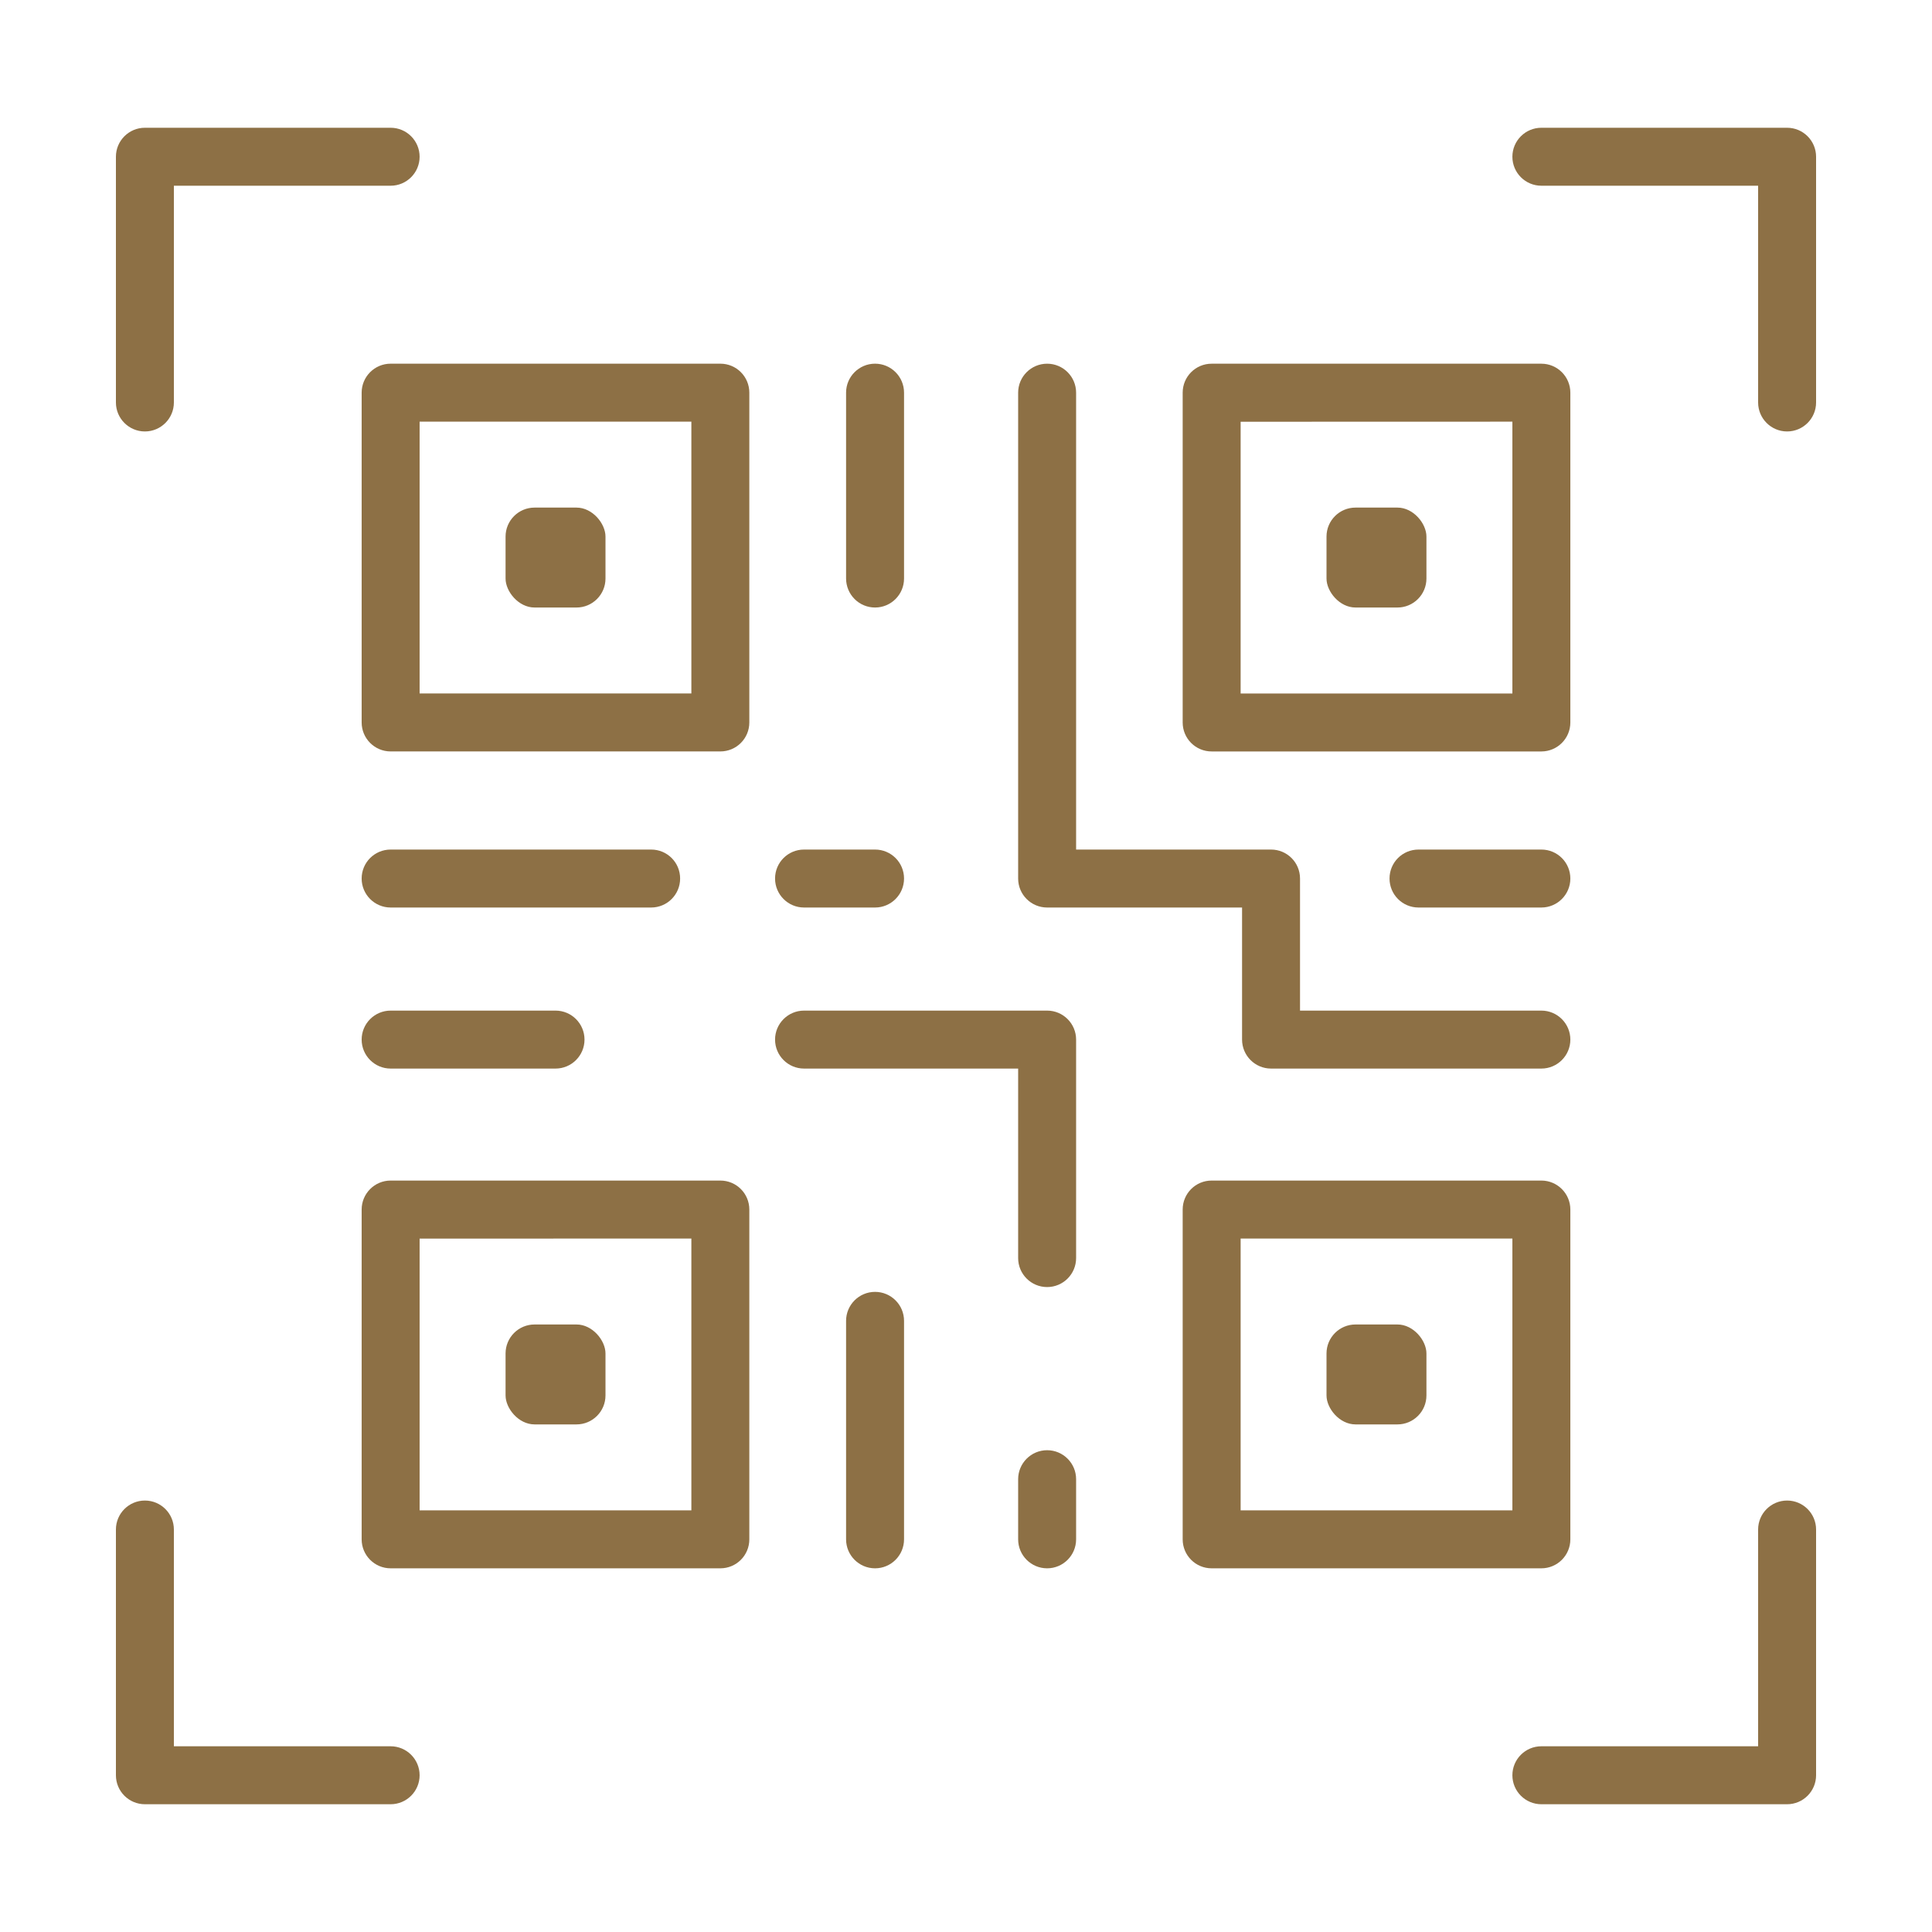
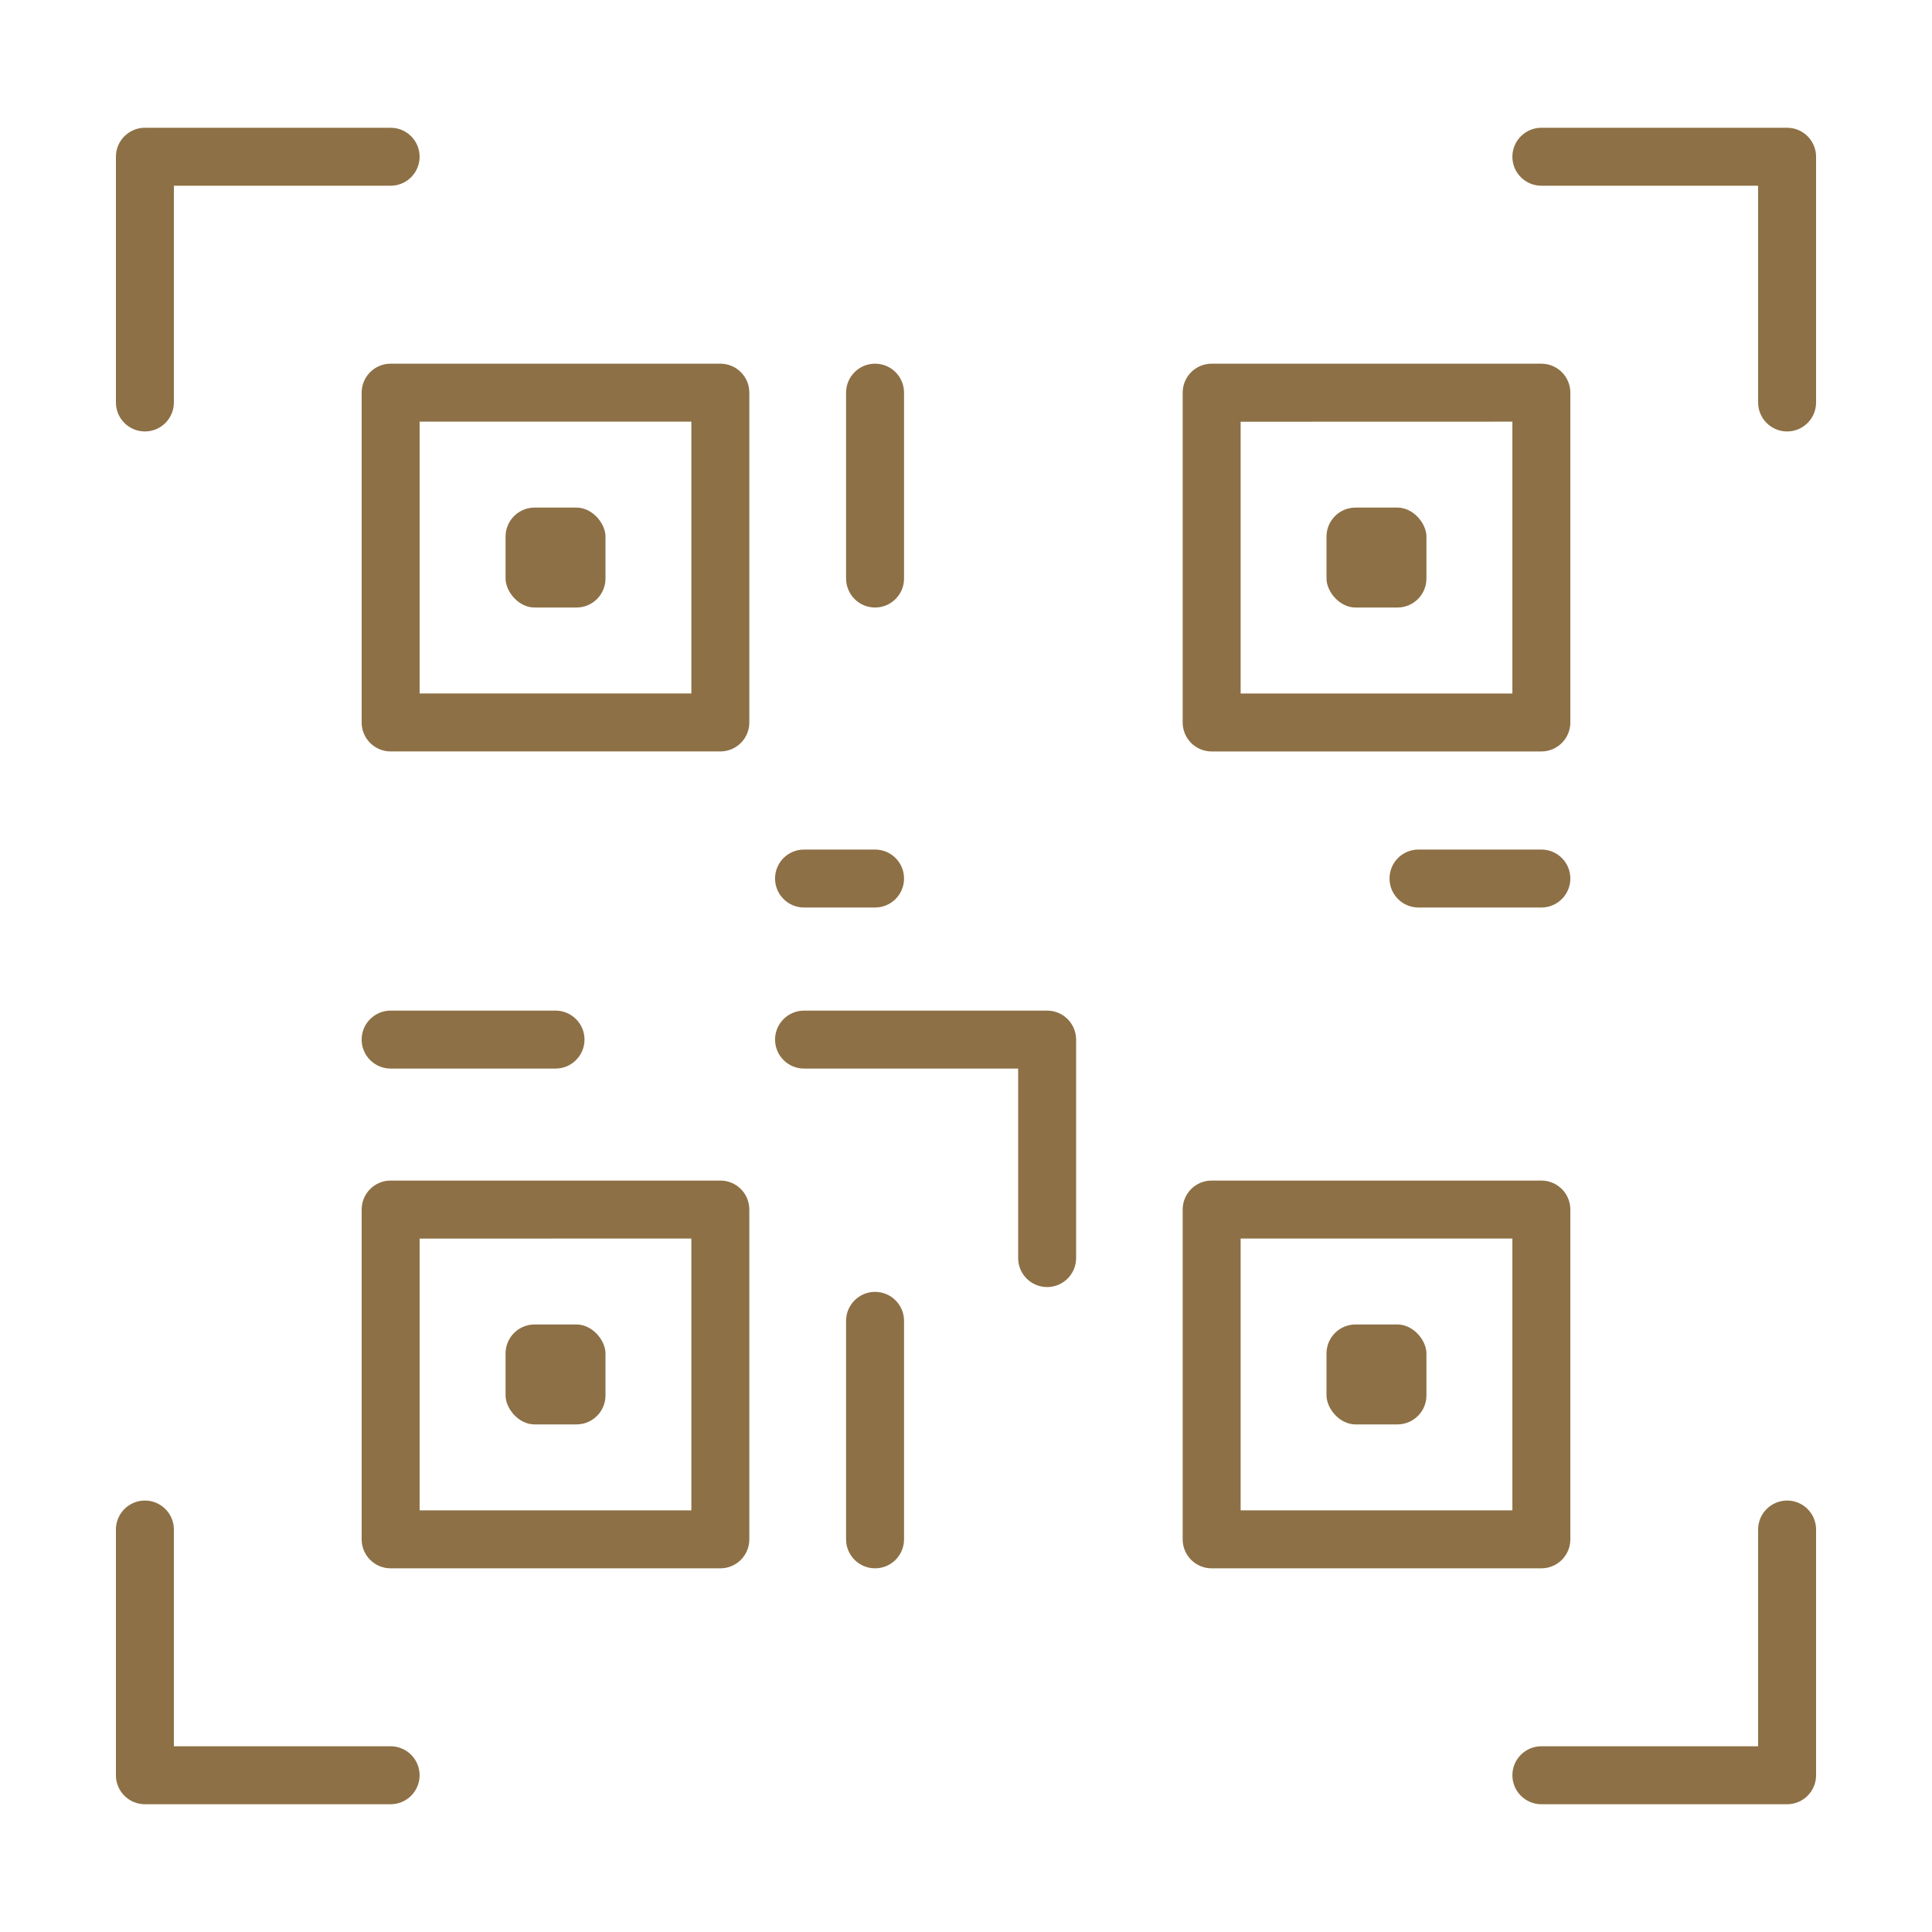
<svg xmlns="http://www.w3.org/2000/svg" viewBox="0 0 100 100" fill-rule="evenodd">
  <path d="m18.719 20.324v17.07c0 0.828 0.672 1.5 1.5 1.5h17.066c0.832 0 1.5-0.672 1.5-1.5v-17.07c0-0.828-0.668-1.5-1.5-1.5h-17.066c-0.828 0-1.5 0.672-1.5 1.5zm3 1.5h14.066v14.07h-14.066z" fill="#8d7045" />
  <path d="m27.668 26.273h2.172c0.828 0 1.5 0.828 1.5 1.5v2.172c0 0.828-0.672 1.5-1.5 1.5h-2.172c-0.828 0-1.5-0.828-1.5-1.5v-2.172c0-0.828 0.672-1.5 1.5-1.5z" fill="#8d7045" />
  <path d="m62.715 38.895h17.066c0.828 0 1.5-0.672 1.5-1.5v-17.07c0-0.828-0.672-1.5-1.5-1.5h-17.066c-0.832 0-1.5 0.672-1.5 1.5v17.07c0 0.828 0.668 1.5 1.5 1.5zm1.5-17.066 14.066-0.004v14.07h-14.066z" fill="#8d7045" />
  <path d="m70.16 26.273h2.172c0.828 0 1.5 0.828 1.5 1.5v2.172c0 0.828-0.672 1.5-1.5 1.5h-2.172c-0.828 0-1.5-0.828-1.5-1.5v-2.172c0-0.828 0.672-1.5 1.5-1.5z" fill="#8d7045" />
  <path d="m18.719 79.676c0 0.828 0.672 1.5 1.5 1.5h17.066c0.832 0 1.5-0.672 1.5-1.5v-17.07c0-0.828-0.668-1.5-1.5-1.5h-17.066c-0.828 0-1.5 0.672-1.5 1.5zm3-15.566 14.066-0.004v14.07h-14.066z" fill="#8d7045" />
  <path d="m27.668 68.555h2.172c0.828 0 1.5 0.828 1.5 1.5v2.172c0 0.828-0.672 1.5-1.5 1.5h-2.172c-0.828 0-1.5-0.828-1.5-1.5v-2.172c0-0.828 0.672-1.5 1.5-1.5z" fill="#8d7045" />
  <path d="m81.281 79.676v-17.07c0-0.828-0.672-1.5-1.5-1.5h-17.066c-0.832 0-1.5 0.672-1.5 1.5v17.07c0 0.828 0.668 1.5 1.5 1.5h17.066c0.828 0 1.5-0.672 1.5-1.5zm-3-1.5h-14.066v-14.07h14.066z" fill="#8d7045" />
  <path d="m70.16 68.555h2.172c0.828 0 1.5 0.828 1.5 1.5v2.172c0 0.828-0.672 1.5-1.5 1.5h-2.172c-0.828 0-1.5-0.828-1.5-1.5v-2.172c0-0.828 0.672-1.5 1.5-1.5z" fill="#8d7045" />
  <path d="m20.219 55.309h8.535c0.828 0 1.5-0.672 1.5-1.5s-0.672-1.5-1.5-1.5h-8.535c-0.828 0-1.5 0.672-1.5 1.5s0.672 1.5 1.5 1.5z" fill="#8d7045" />
-   <path d="m20.219 46.973h13.484c0.832 0 1.5-0.672 1.5-1.5 0-0.832-0.668-1.5-1.5-1.5h-13.484c-0.828 0-1.5 0.668-1.5 1.5 0 0.828 0.672 1.5 1.5 1.5z" fill="#8d7045" />
  <path d="m41.617 46.973h3.676c0.828 0 1.5-0.672 1.5-1.5 0-0.832-0.672-1.5-1.5-1.5h-3.676c-0.828 0-1.5 0.668-1.5 1.5 0 0.828 0.672 1.5 1.5 1.5z" fill="#8d7045" />
  <path d="m41.617 55.309h11.082v9.809c0 0.828 0.672 1.5 1.5 1.5s1.5-0.672 1.5-1.5v-11.309c0-0.828-0.672-1.5-1.5-1.5h-12.582c-0.828 0-1.5 0.672-1.5 1.5s0.672 1.5 1.5 1.5z" fill="#8d7045" />
  <path d="m46.793 79.676v-11.309c0-0.828-0.672-1.5-1.5-1.5s-1.5 0.672-1.5 1.5v11.309c0 0.828 0.672 1.5 1.5 1.5s1.5-0.672 1.5-1.5z" fill="#8d7045" />
-   <path d="m55.699 79.676v-3.113c0-0.828-0.672-1.5-1.5-1.5s-1.5 0.672-1.5 1.5v3.113c0 0.828 0.672 1.5 1.5 1.5s1.5-0.672 1.5-1.5z" fill="#8d7045" />
-   <path d="m54.199 46.973h10.09v6.836c0 0.828 0.672 1.5 1.5 1.5h13.992c0.828 0 1.5-0.672 1.5-1.5s-0.672-1.5-1.5-1.5h-12.492v-6.836c0-0.832-0.672-1.5-1.5-1.5h-10.09v-23.648c0-0.828-0.672-1.5-1.5-1.5s-1.5 0.672-1.5 1.5v25.148c0 0.828 0.672 1.5 1.5 1.5z" fill="#8d7045" />
  <path d="m79.781 43.973h-6.359c-0.832 0-1.5 0.668-1.5 1.5 0 0.828 0.668 1.5 1.5 1.5h6.359c0.828 0 1.5-0.672 1.5-1.5 0-0.832-0.672-1.5-1.5-1.5z" fill="#8d7045" />
  <path d="m45.293 31.445c0.828 0 1.5-0.672 1.5-1.5v-9.621c0-0.828-0.672-1.5-1.5-1.5s-1.5 0.672-1.5 1.5v9.621c0 0.398 0.16 0.781 0.441 1.062s0.66 0.438 1.059 0.438z" fill="#8d7045" />
  <path d="m7.5 22.332c0.828 0 1.5-0.672 1.5-1.5v-11.219h11.219c0.828 0 1.5-0.672 1.5-1.5s-0.672-1.5-1.5-1.5h-12.719c-0.828 0-1.5 0.672-1.5 1.5v12.719c0 0.828 0.672 1.5 1.5 1.5z" fill="#8d7045" />
  <path d="m92.5 6.613h-12.719c-0.828 0-1.5 0.672-1.5 1.5s0.672 1.5 1.5 1.5h11.219v11.219c0 0.828 0.672 1.5 1.5 1.5s1.5-0.672 1.5-1.5v-12.719c0-0.828-0.672-1.5-1.5-1.5z" fill="#8d7045" />
  <path d="m7.5 93.387h12.719c0.828 0 1.5-0.672 1.5-1.5s-0.672-1.5-1.5-1.5h-11.219v-11.219c0-0.828-0.672-1.5-1.5-1.5s-1.5 0.672-1.5 1.5v12.719c0 0.828 0.672 1.5 1.5 1.5z" fill="#8d7045" />
  <path d="m92.5 77.668c-0.828 0-1.5 0.672-1.5 1.5v11.219h-11.219c-0.828 0-1.5 0.672-1.5 1.5s0.672 1.5 1.5 1.5h12.719c0.828 0 1.5-0.672 1.5-1.5v-12.719c0-0.828-0.672-1.5-1.5-1.5z" fill="#8d7045" />
</svg>